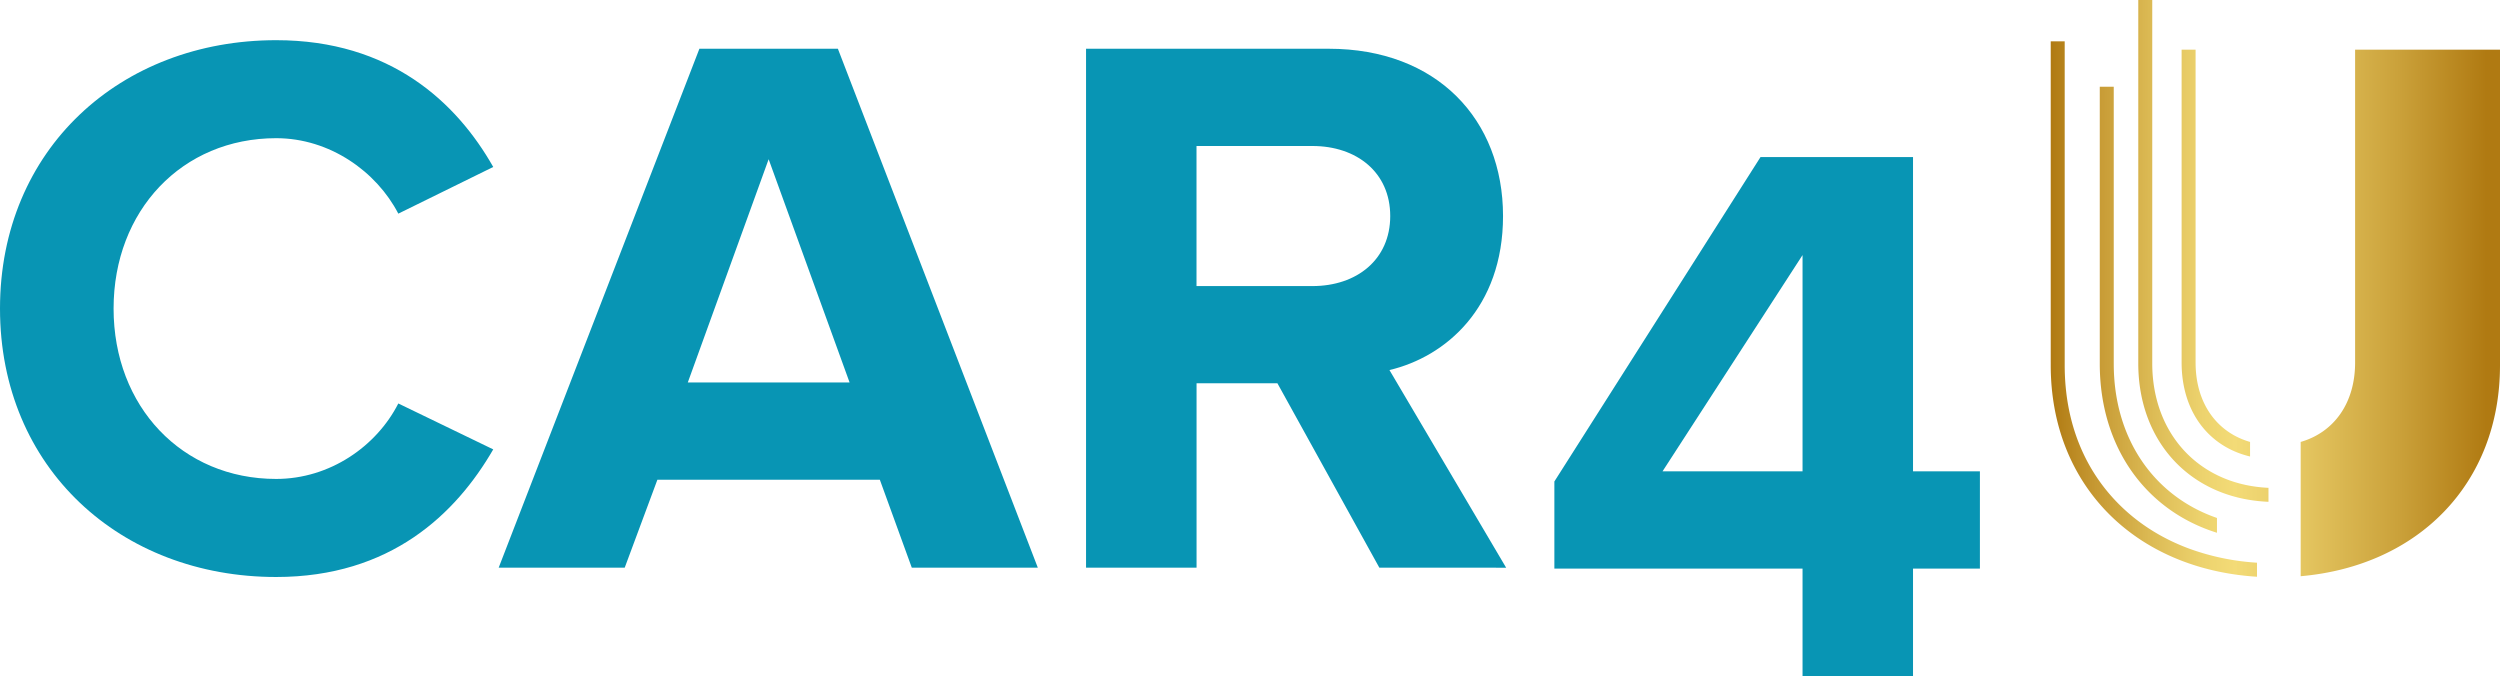
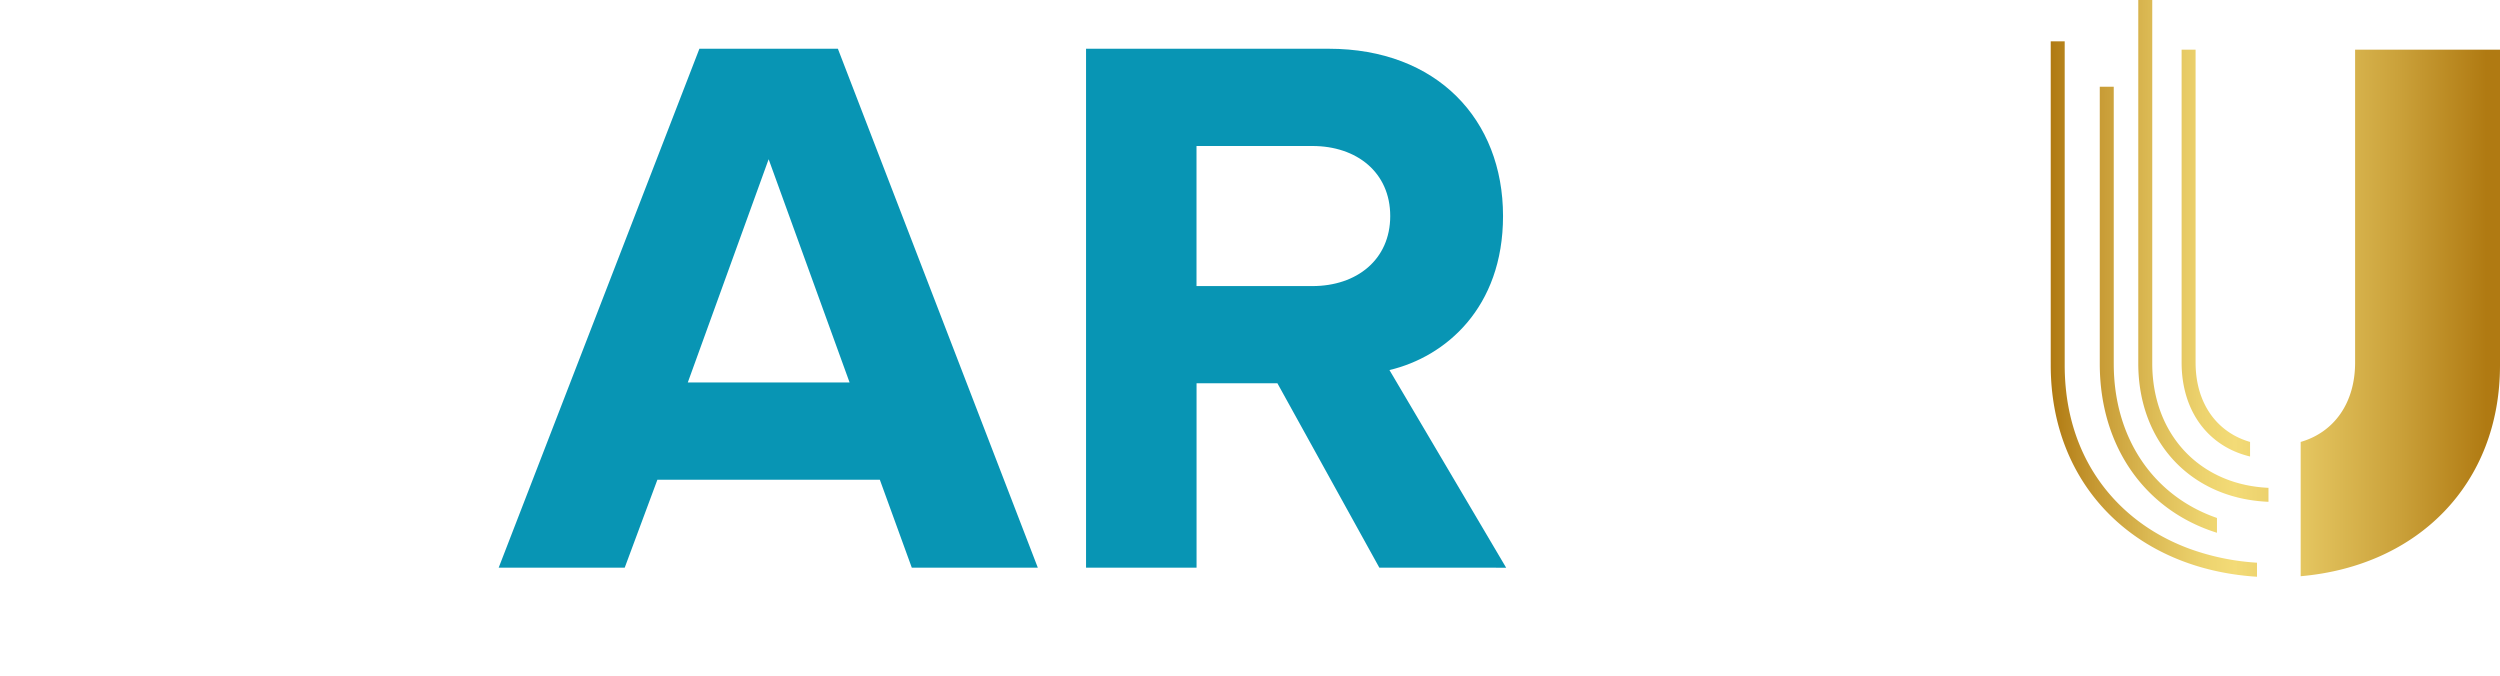
<svg xmlns="http://www.w3.org/2000/svg" id="Calque_1" data-name="Calque 1" viewBox="0 0 2504.39 677.15">
  <defs>
    <style>.cls-1{fill:#0895b4;}.cls-2{fill:url(#_2);}</style>
    <linearGradient id="_2" x1="2302.11" y1="450.3" x2="2752.19" y2="450.3" gradientUnits="userSpaceOnUse">
      <stop offset="0" stop-color="#b07a12" />
      <stop offset="0.09" stop-color="#c49630" />
      <stop offset="0.23" stop-color="#ddbc56" />
      <stop offset="0.34" stop-color="#edd36e" />
      <stop offset="0.41" stop-color="#f3db77" />
      <stop offset="0.53" stop-color="#e8cb66" />
      <stop offset="0.77" stop-color="#cba23b" />
      <stop offset="0.97" stop-color="#b07a12" />
    </linearGradient>
  </defs>
-   <path class="cls-1" d="M247.81,470.56c0-159.77,120.8-268.88,276.66-268.88,114.57,0,180.81,62.35,217.44,127l-95.08,46.76c-21.82-42.08-68.58-75.59-122.36-75.59-94.3,0-162.88,72.48-162.88,170.68s68.58,170.67,162.88,170.67c53.78,0,100.54-32.73,122.36-75.6l95.08,46C704.5,676.3,639,739.43,524.47,739.43,368.61,739.43,247.81,630.32,247.81,470.56Z" transform="translate(-247.81 -161.42)" />
  <path class="cls-1" d="M1161.2,730.08l-32-88.07H906.35l-32.73,88.07H747.37L948.44,210.25h138.72l200.29,519.83ZM1017.8,320.92l-81,223.67h162.1Z" transform="translate(-247.81 -161.42)" />
  <path class="cls-1" d="M1629.57,730.08l-102.1-184.71h-81V730.08H1335.76V210.25h243.15c108.33,0,174.57,70.92,174.57,167.56,0,92-57.67,141.07-113.78,154.31l116.9,198Zm10.91-352.27c0-43.64-33.51-70.14-77.94-70.14H1446.42V448h116.12C1607,448,1640.48,421.46,1640.48,377.81Z" transform="translate(-247.81 -161.42)" />
-   <path class="cls-1" d="M2053.52,838.58V731H1804.91V643.74l206.52-325h152.76V633.61h67V731h-67V838.58Zm0-421.63L1913.24,633.61h140.28Z" transform="translate(-247.81 -161.42)" />
  <path class="cls-2" d="M2520.27,650.11v14c-77.15-3.15-130.43-59.29-130.43-138.71v-364h14v364C2403.87,596.59,2451.38,647,2520.27,650.11Zm-155-124.24V248.29h-14V525.87c0,83.61,46.12,147,117.4,169.26V680.29C2405.71,658.56,2365.28,601.06,2365.28,525.87ZM2703.05,211.2h-96V524.64c0,40.78-21.27,69.88-54.53,79.49V738.65c117.94-10.33,199.68-92.85,199.68-211.36V211.2ZM2447.26,524.64V211.2h-14V524.64c0,48.77,26.68,84.07,68.56,94.08V604.13C2468.54,594.52,2447.26,565.43,2447.26,524.64Zm-5.88,186.58c-25.43-9.34-47.79-22.93-66.45-40.39-38.46-36-58.79-85.61-58.79-143.54V202.85h-14V527.29c0,120.82,85,204.26,206.63,211.89V725.11A241,241,0,0,1,2441.38,711.22Z" transform="translate(-247.81 -161.42)" />
</svg>